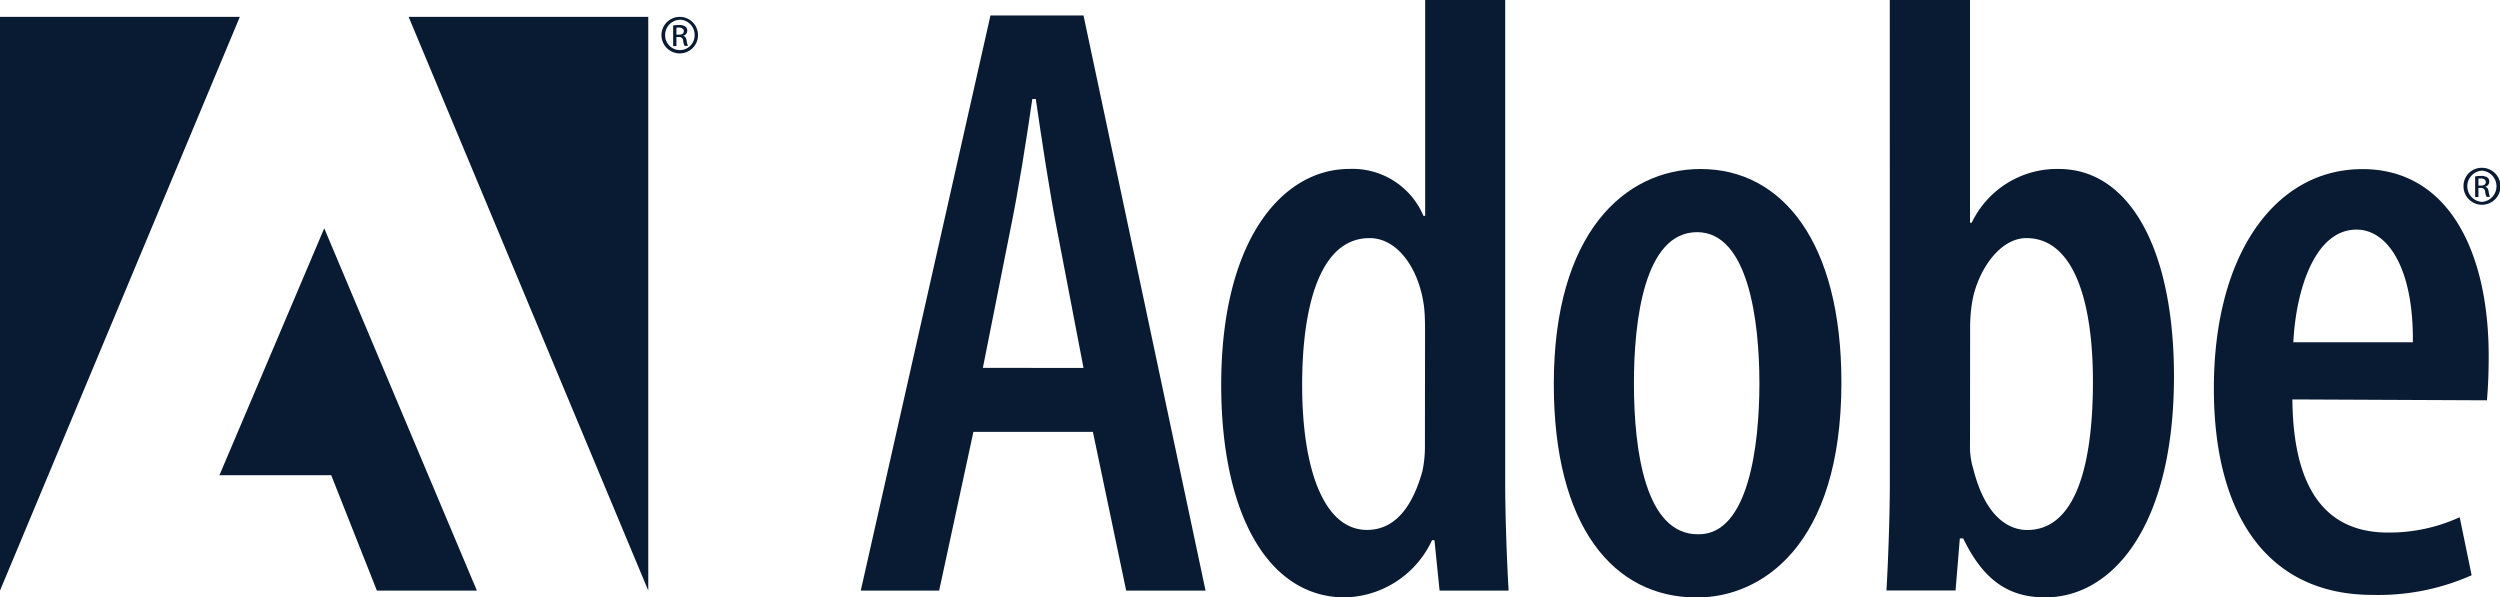
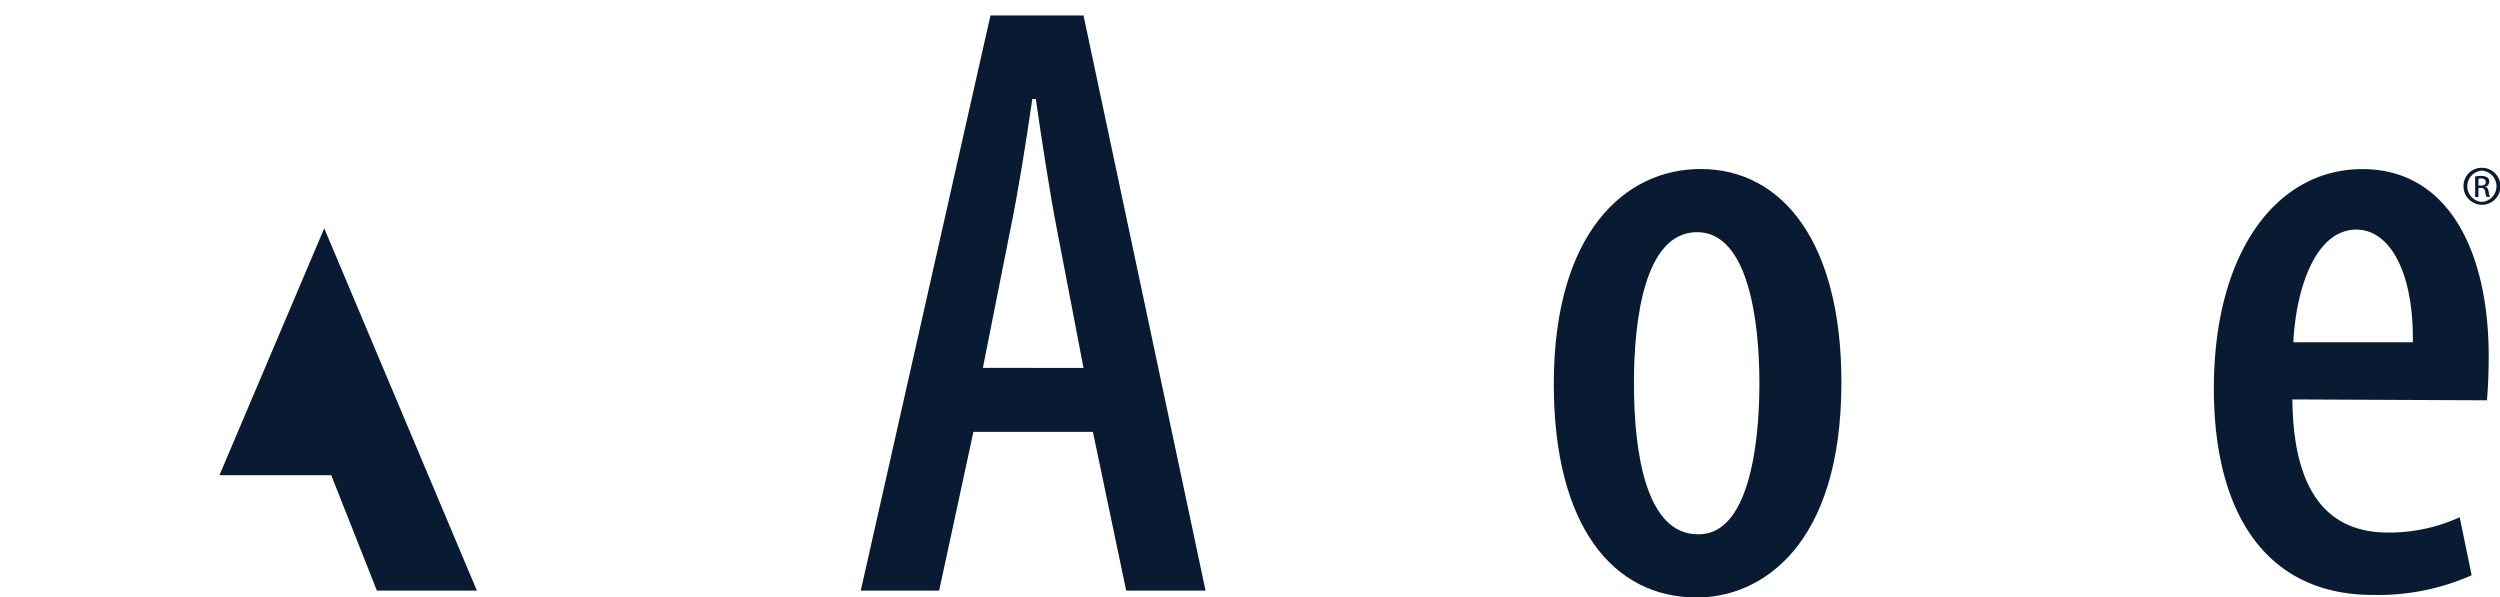
<svg xmlns="http://www.w3.org/2000/svg" width="101.709" height="24.305" viewBox="0 0 101.709 24.305">
  <defs>
    <clipPath id="clip-path">
      <rect id="Rectangle_4435" data-name="Rectangle 4435" width="101.709" height="24.305" fill="#091a33" />
    </clipPath>
  </defs>
  <g id="Group_10397" data-name="Group 10397" transform="translate(0 0)">
    <g id="Group_10397-2" data-name="Group 10397" transform="translate(0 0)" clip-path="url(#clip-path)">
      <path id="Path_13694" data-name="Path 13694" d="M65.094,18.025,63.7,24.483H60.511l5.277-23.4h3.785l4.965,23.4H71.309l-1.354-6.458Zm4.479-2.6L68.5,9.83c-.313-1.6-.625-3.68-.868-5.347H67.49c-.243,1.7-.59,3.854-.9,5.347l-1.111,5.59Z" transform="translate(-25.492 -0.455)" fill="#091a33" fill-rule="evenodd" />
-       <path id="Path_13695" data-name="Path 13695" d="M97.4,0V19.687c0,1.285.069,3.16.139,4.34H94.73l-.208-2.049h-.1a4,4,0,0,1-3.542,2.326c-3.125,0-5.034-3.4-5.034-8.646,0-5.972,2.534-8.785,5.208-8.785a3.13,3.13,0,0,1,3.021,1.91h.069V0ZM94.139,13.576c0-.313,0-.694-.035-1.042-.174-1.528-1.042-2.847-2.222-2.847-2.049,0-2.743,2.847-2.743,5.972,0,3.472.9,5.9,2.638,5.9.729,0,1.7-.382,2.257-2.4a4.916,4.916,0,0,0,.1-1.076Z" transform="translate(-36.163 0)" fill="#091a33" fill-rule="evenodd" />
      <path id="Path_13696" data-name="Path 13696" d="M115.032,29.31c-3.368,0-5.8-2.882-5.8-8.68,0-6.146,2.883-8.75,5.972-8.75,3.333,0,5.729,2.986,5.729,8.681,0,6.7-3.3,8.75-5.868,8.75Zm.1-2.57c2.013,0,2.465-3.576,2.465-6.145,0-2.535-.451-6.146-2.535-6.146-2.153,0-2.57,3.611-2.57,6.146,0,2.813.487,6.145,2.6,6.145Z" transform="translate(-46.018 -5.004)" fill="#091a33" fill-rule="evenodd" />
-       <path id="Path_13697" data-name="Path 13697" d="M132.75,0h3.264V9.062h.069a3.846,3.846,0,0,1,3.542-2.188c2.882,0,4.687,3.264,4.687,8.437,0,6.042-2.465,8.993-5.243,8.993-1.667,0-2.6-.9-3.333-2.4H135.6l-.174,2.118h-2.812c.069-1.146.138-3.056.138-4.34Zm3.264,18.055a3.155,3.155,0,0,0,.139,1.042c.521,2.049,1.528,2.465,2.188,2.465,1.945,0,2.674-2.57,2.674-6.042,0-3.229-.764-5.833-2.708-5.833-1.076,0-1.945,1.285-2.188,2.5a6.392,6.392,0,0,0-.1,1.146Z" transform="translate(-55.867 0)" fill="#091a33" fill-rule="evenodd" />
      <path id="Path_13698" data-name="Path 13698" d="M158.827,21.255c.035,4.34,1.91,5.416,3.889,5.416a6.866,6.866,0,0,0,2.917-.624l.486,2.361a9.354,9.354,0,0,1-4.028.8c-4.236,0-6.459-3.195-6.459-8.4,0-5.52,2.535-8.923,6.042-8.923s5.139,3.368,5.139,7.6c0,.833-.035,1.354-.07,1.806Zm4.9-2.326c.035-2.986-1.007-4.583-2.292-4.583-1.7,0-2.465,2.466-2.57,4.583Z" transform="translate(-65.564 -5.005)" fill="#091a33" fill-rule="evenodd" />
-       <path id="Path_13699" data-name="Path 13699" d="M28.727,1.187h9.749v23.34Z" transform="translate(-12.102 -0.5)" fill="#091a33" fill-rule="evenodd" />
-       <path id="Path_13700" data-name="Path 13700" d="M9.757,1.187H0v23.34Z" transform="translate(0 -0.5)" fill="#091a33" fill-rule="evenodd" />
      <path id="Path_13701" data-name="Path 13701" d="M19.69,16.049,25.9,30.788H21.832l-1.858-4.695H15.427Z" transform="translate(-6.499 -6.761)" fill="#091a33" fill-rule="evenodd" />
      <path id="Path_13702" data-name="Path 13702" d="M173.93,11.8a.752.752,0,1,1-.748.751.74.74,0,0,1,.748-.751Zm0,.116a.637.637,0,0,0,0,1.271.637.637,0,0,0,0-1.271Zm-.14,1.072h-.134v-.838a1.518,1.518,0,0,1,.237-.02.44.44,0,0,1,.26.064.2.2,0,0,1,.077.174.209.209,0,0,1-.163.2v.006c.073.013.123.08.14.2a.689.689,0,0,0,.053.207h-.14a.606.606,0,0,1-.057-.214.157.157,0,0,0-.181-.147h-.093Zm0-.464h.1c.11,0,.2-.04.2-.144,0-.073-.054-.147-.2-.147a.623.623,0,0,0-.1.007Z" transform="translate(-72.958 -4.973)" fill="#091a33" fill-rule="evenodd" />
-       <path id="Path_13703" data-name="Path 13703" d="M47.251,1.187a.741.741,0,0,1,.737.751.743.743,0,1,1-.741-.751Zm0,.117a.619.619,0,0,0-.6.634.6.6,0,1,0,1.2,0,.617.617,0,0,0-.6-.637Zm-.14,1.071h-.134V1.537a1.527,1.527,0,0,1,.237-.02.44.44,0,0,1,.26.063.2.2,0,0,1,.077.174.209.209,0,0,1-.164.2v.006c.073.013.124.08.141.2a.689.689,0,0,0,.053.207h-.14a.606.606,0,0,1-.057-.214.157.157,0,0,0-.181-.147h-.093Zm0-.464h.1c.11,0,.2-.04.2-.144,0-.073-.053-.146-.2-.146a.724.724,0,0,0-.1.006Z" transform="translate(-19.591 -0.5)" fill="#091a33" fill-rule="evenodd" />
    </g>
  </g>
</svg>